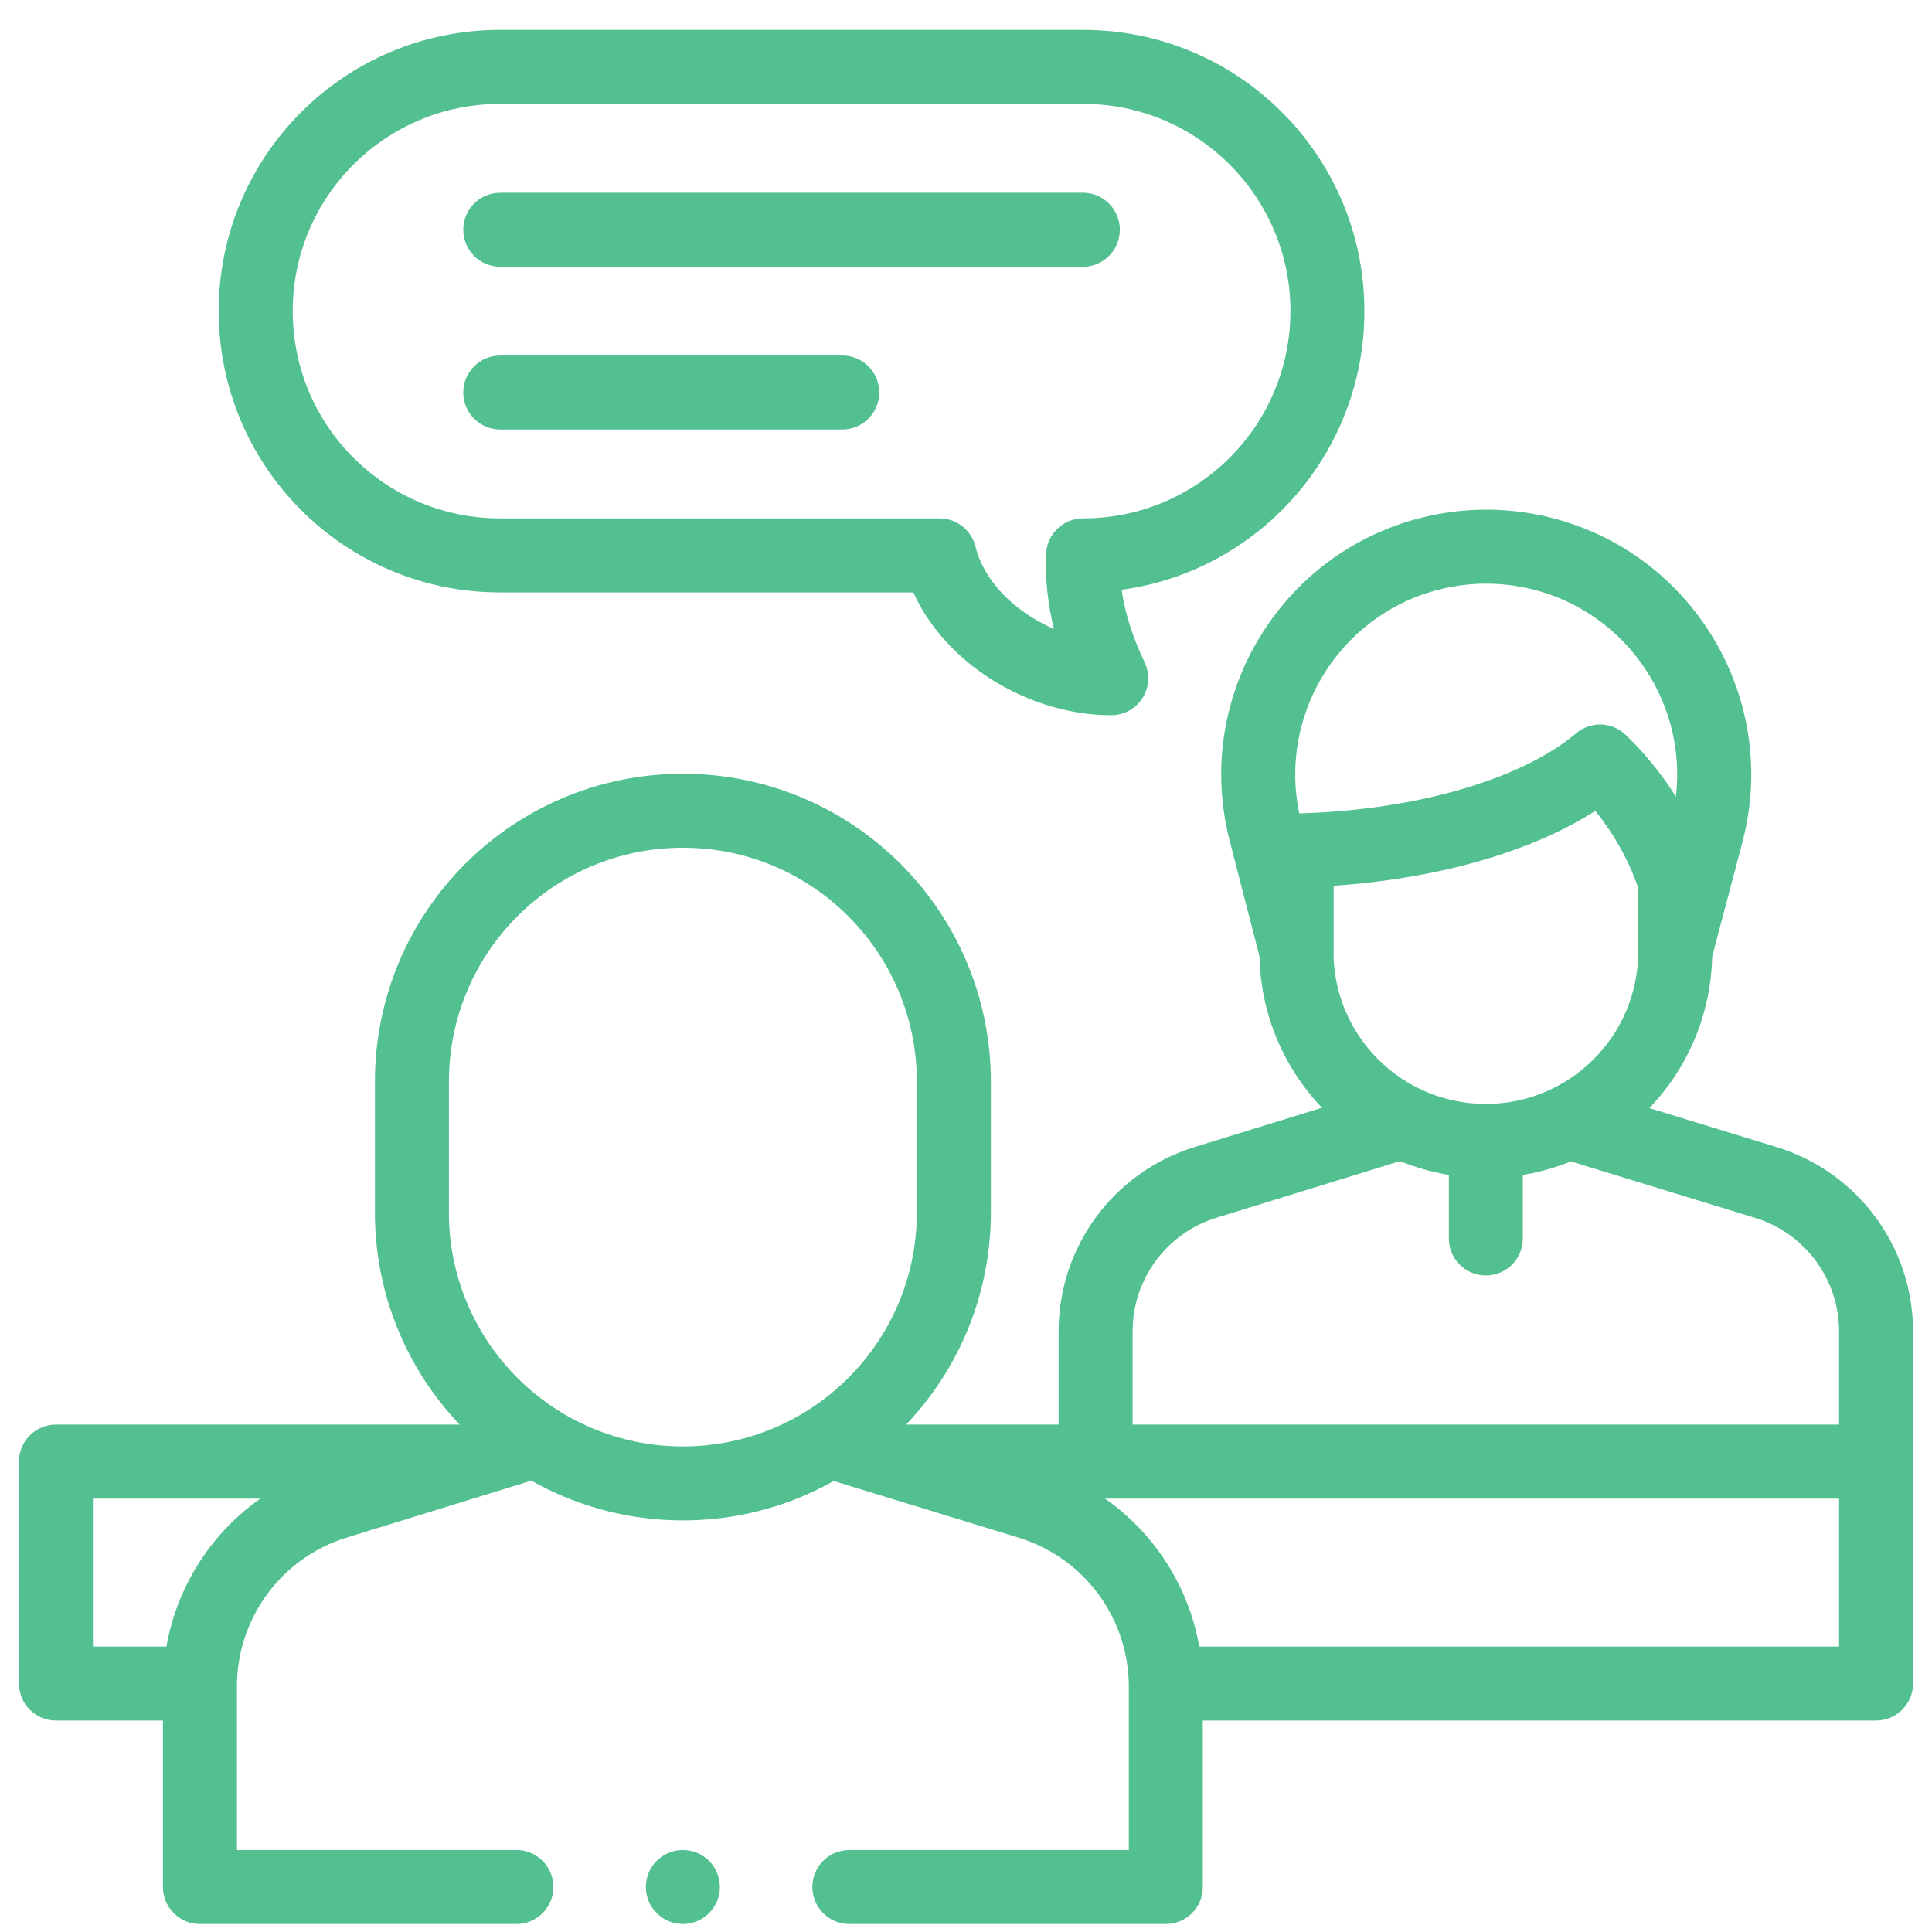
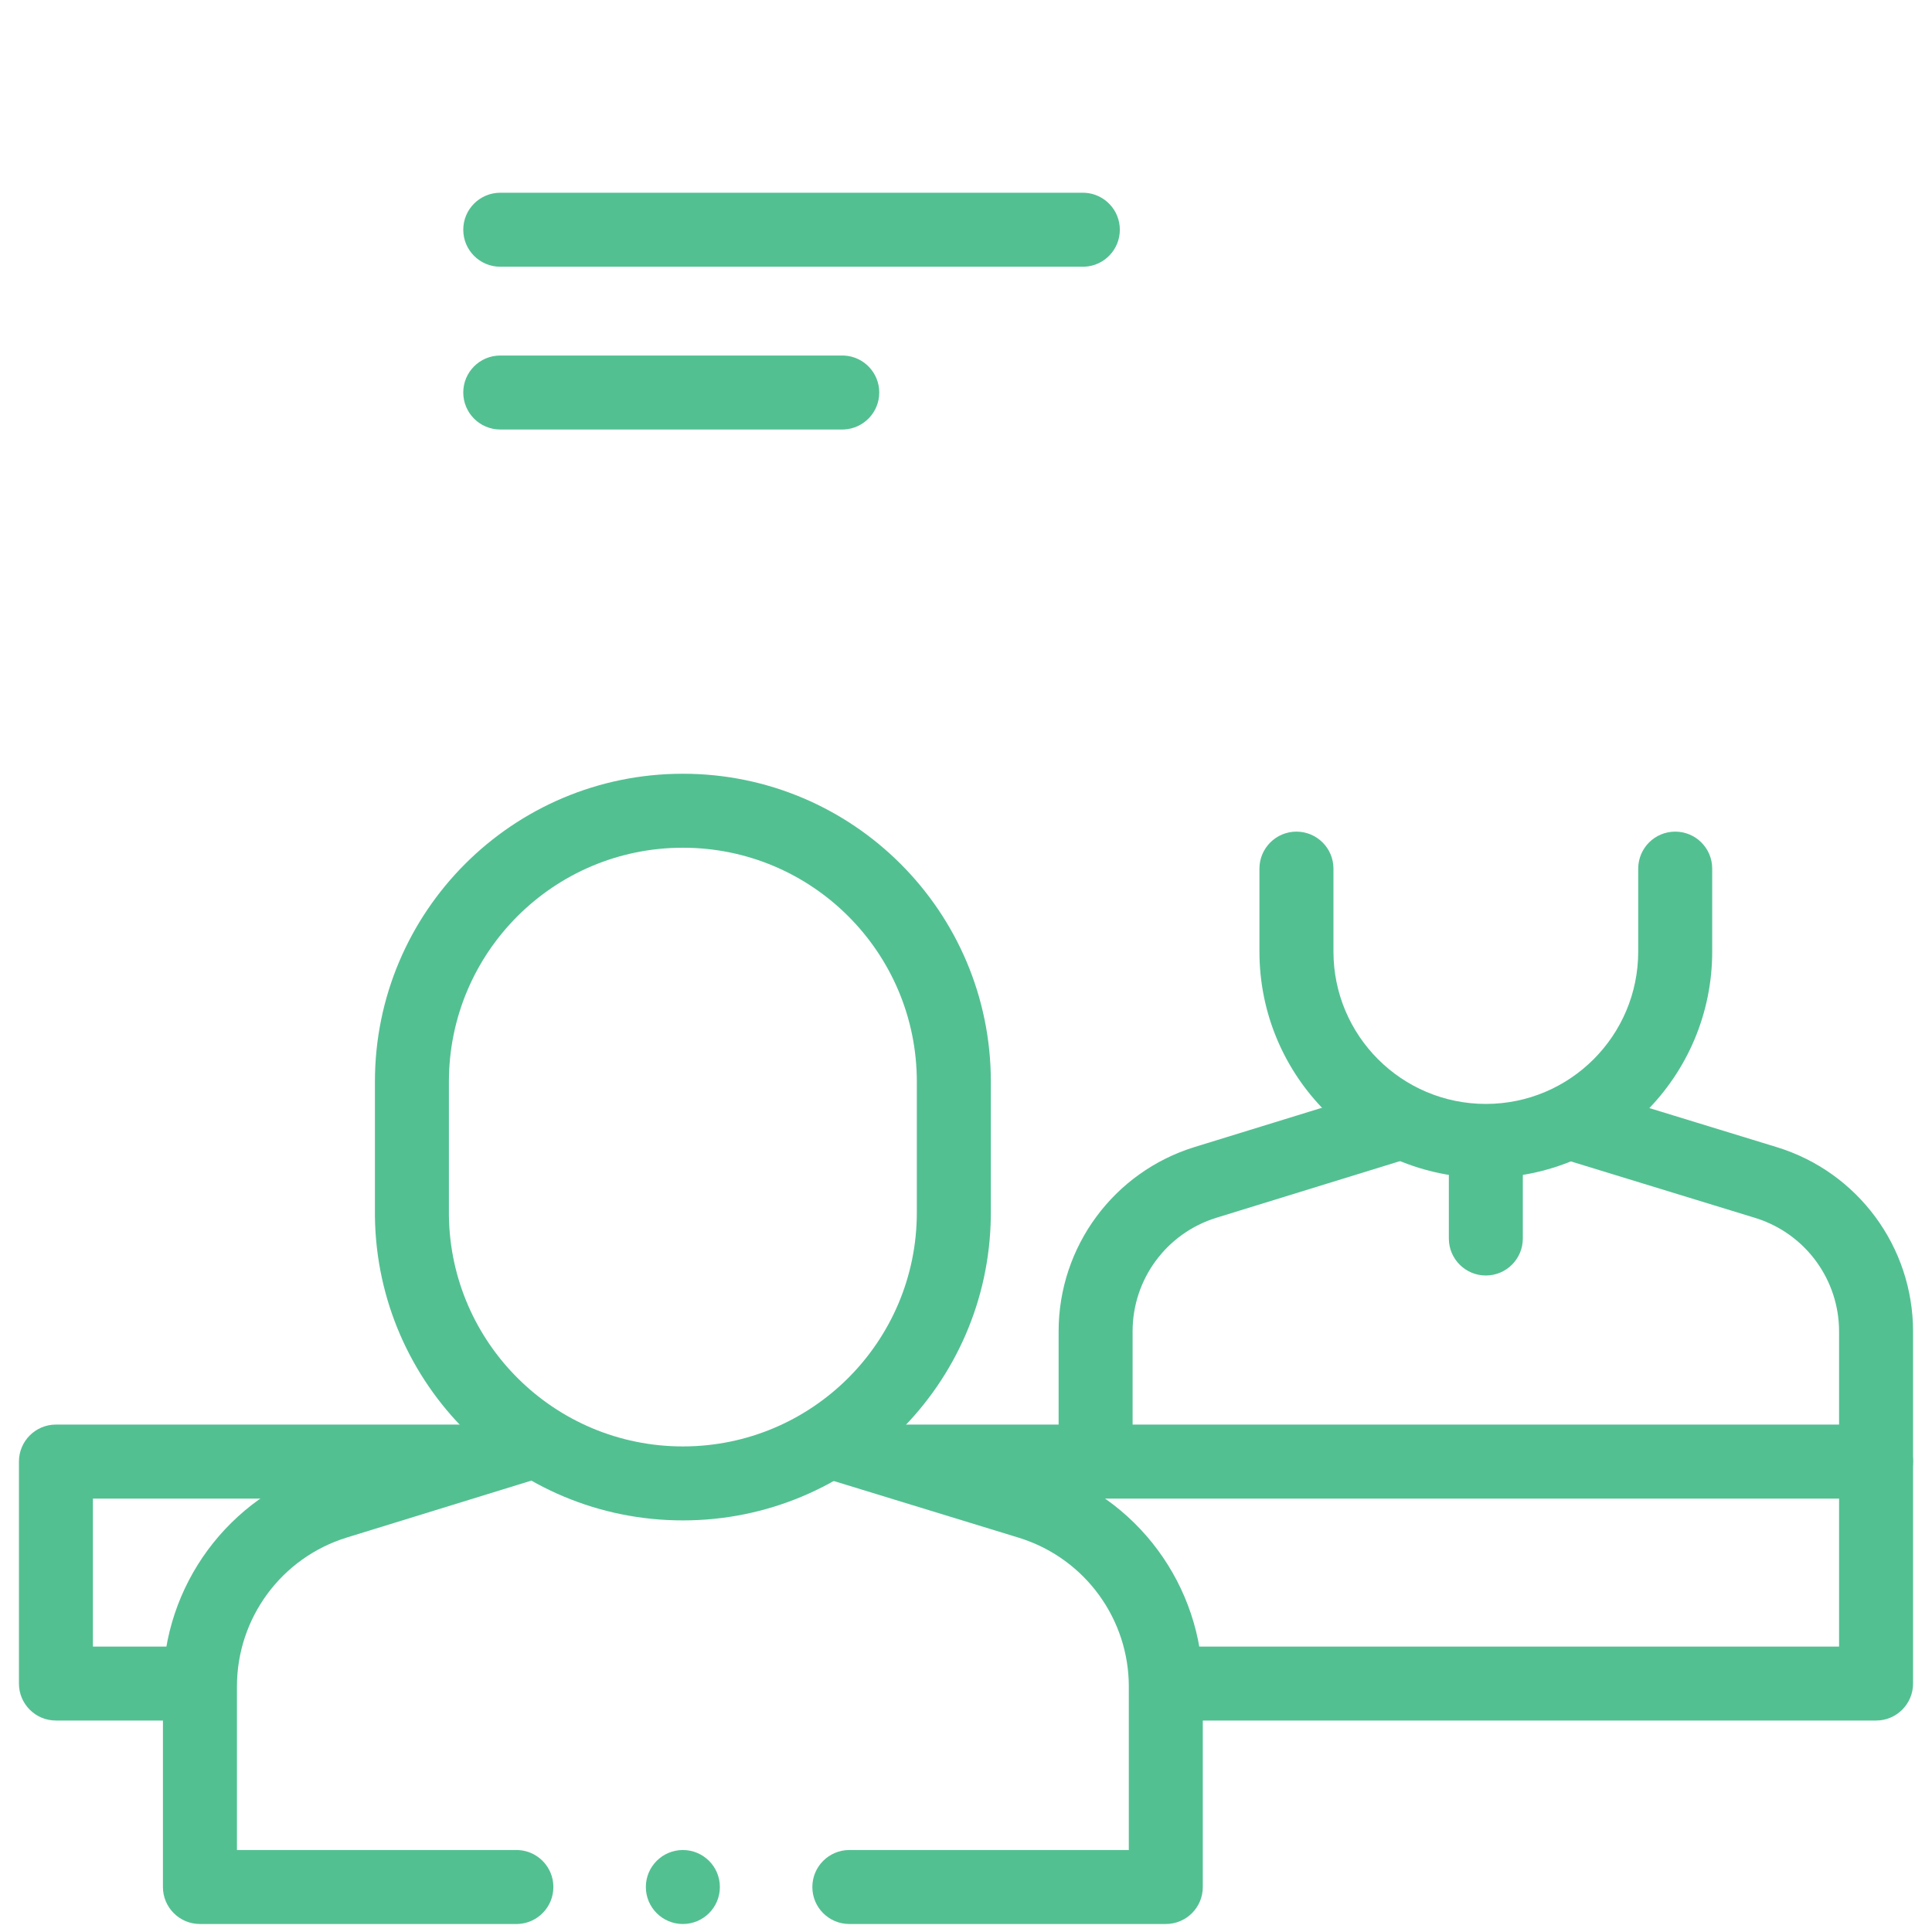
<svg xmlns="http://www.w3.org/2000/svg" width="51" height="51" viewBox="0 0 51 51" fill="none">
  <path d="M49.523 37.605C50.063 37.605 50.5 38.043 50.5 38.582V44.441C50.5 44.981 50.063 45.418 49.523 45.418H30.95C30.41 45.418 29.973 44.981 29.973 44.441C29.973 43.902 30.41 43.465 30.95 43.465H48.547V39.559H23.856C23.316 39.559 22.879 39.121 22.879 38.582C22.879 38.043 23.316 37.605 23.856 37.605H49.523Z" fill="#53C092" />
  <path d="M12.152 37.605C12.691 37.605 13.128 38.043 13.128 38.582C13.128 39.121 12.691 39.559 12.152 39.559H2.453V43.465H5.158L5.209 43.466C5.725 43.492 6.135 43.919 6.135 44.441C6.135 44.964 5.725 45.391 5.209 45.417L5.158 45.418H1.477C0.937 45.418 0.5 44.981 0.5 44.441V38.582C0.5 38.043 0.937 37.605 1.477 37.605H12.152Z" fill="#53C092" />
  <path d="M48.547 38.581V35.147C48.547 33.791 47.675 32.591 46.392 32.169L46.33 32.149L41.185 30.572L41.137 30.556C40.651 30.379 40.384 29.851 40.537 29.352C40.69 28.852 41.208 28.564 41.709 28.691L41.757 28.704L46.903 30.282H46.903C49.041 30.938 50.5 32.911 50.5 35.147V38.581C50.5 39.121 50.063 39.558 49.523 39.558C48.984 39.558 48.547 39.121 48.547 38.581Z" fill="#53C092" />
  <path d="M27.945 38.484V35.142C27.945 32.909 29.401 30.937 31.534 30.279L36.64 28.705L36.688 28.691C37.189 28.564 37.707 28.851 37.861 29.35C38.02 29.866 37.731 30.412 37.215 30.571L32.11 32.146C30.795 32.551 29.898 33.766 29.898 35.142V38.484C29.898 39.023 29.461 39.46 28.921 39.46C28.382 39.46 27.945 39.023 27.945 38.484Z" fill="#53C092" />
  <path d="M38.246 32.693V30.279C38.246 29.74 38.683 29.303 39.222 29.303C39.762 29.303 40.199 29.74 40.199 30.279V32.693C40.199 33.233 39.762 33.67 39.222 33.67C38.683 33.67 38.246 33.233 38.246 32.693Z" fill="#53C092" />
-   <path d="M37.944 13.574C38.796 13.414 39.67 13.414 40.522 13.574H40.522C44.499 14.32 47.016 18.276 46.005 22.195C46.005 22.196 46.004 22.198 46.004 22.2L45.166 25.368C45.041 25.842 44.583 26.149 44.096 26.086C43.609 26.023 43.245 25.608 43.245 25.118V23.435C42.985 22.691 42.599 22.006 42.111 21.405C40.419 22.492 37.941 23.196 35.2 23.383V25.118C35.2 25.61 34.834 26.025 34.346 26.087C33.858 26.148 33.4 25.838 33.277 25.362L32.461 22.195L32.438 22.103C31.489 18.214 33.997 14.314 37.944 13.574ZM40.162 15.493C39.548 15.378 38.918 15.378 38.304 15.493C35.516 16.016 33.725 18.726 34.297 21.472C37.602 21.376 40.284 20.481 41.605 19.358C41.988 19.033 42.555 19.051 42.916 19.4C43.42 19.886 43.865 20.433 44.24 21.03C44.545 18.441 42.799 15.988 40.162 15.493Z" fill="#53C092" />
  <path d="M33.246 25.118V22.93C33.246 22.39 33.684 21.953 34.223 21.953C34.762 21.953 35.2 22.39 35.2 22.93V25.118C35.2 27.34 37.001 29.141 39.222 29.141C41.444 29.141 43.245 27.34 43.245 25.118V22.93C43.245 22.39 43.682 21.953 44.222 21.953C44.761 21.953 45.198 22.39 45.198 22.93V25.118C45.198 28.419 42.523 31.094 39.222 31.094C35.922 31.094 33.246 28.419 33.246 25.118Z" fill="#53C092" />
  <path d="M29.798 44.523C29.798 42.745 28.655 41.171 26.971 40.617L26.89 40.591L21.794 39.029C21.278 38.87 20.988 38.324 21.146 37.809C21.304 37.293 21.85 37.003 22.366 37.161L27.463 38.724C30.011 39.505 31.751 41.858 31.751 44.523V49.813C31.751 50.352 31.314 50.789 30.774 50.789H22.421C21.881 50.789 21.444 50.352 21.444 49.813C21.444 49.273 21.881 48.836 22.421 48.836H29.798V44.523Z" fill="#53C092" />
  <path d="M4.301 44.517C4.301 41.855 6.036 39.505 8.58 38.72L13.735 37.13C14.25 36.972 14.797 37.261 14.956 37.776C15.115 38.291 14.826 38.838 14.311 38.997L9.155 40.587C7.431 41.118 6.255 42.712 6.255 44.517V48.836H13.632L13.682 48.837C14.198 48.863 14.608 49.29 14.608 49.812C14.608 50.335 14.198 50.762 13.682 50.788L13.632 50.789H5.278C4.739 50.789 4.301 50.352 4.301 49.812V44.517Z" fill="#53C092" />
  <path d="M24.202 28.554C24.202 25.143 21.437 22.378 18.026 22.378C14.615 22.378 11.85 25.143 11.85 28.554V32.006L11.85 32.086C11.893 35.46 14.642 38.182 18.026 38.182C21.437 38.182 24.203 35.417 24.202 32.006V28.554ZM26.156 32.006L26.155 32.111C26.099 36.552 22.481 40.135 18.026 40.135C13.571 40.135 9.954 36.552 9.897 32.111L9.897 32.006V28.554C9.897 24.064 13.536 20.425 18.026 20.425C22.516 20.425 26.156 24.065 26.156 28.554V32.006Z" fill="#53C092" />
-   <path d="M34.064 8.213C34.064 5.192 31.615 2.742 28.593 2.742H13.198C10.176 2.742 7.727 5.192 7.727 8.213C7.727 11.235 10.176 13.685 13.198 13.684H24.801C25.25 13.684 25.641 13.991 25.749 14.427C25.91 15.077 26.377 15.704 27.059 16.18C27.299 16.347 27.556 16.489 27.823 16.603C27.668 15.978 27.585 15.317 27.614 14.621L27.617 14.572C27.662 14.072 28.082 13.685 28.589 13.684H28.593C31.614 13.684 34.064 11.235 34.064 8.213ZM36.017 8.213C36.017 11.969 33.228 15.073 29.609 15.569C29.7 16.219 29.916 16.854 30.216 17.484C30.36 17.787 30.339 18.142 30.16 18.425C29.981 18.709 29.669 18.88 29.334 18.88C28.13 18.88 26.919 18.463 25.942 17.782C25.174 17.246 24.506 16.516 24.11 15.638H13.198C9.097 15.638 5.773 12.314 5.773 8.213C5.773 4.113 9.097 0.789 13.198 0.789H28.593C32.693 0.789 36.017 4.113 36.017 8.213Z" fill="#53C092" />
  <path d="M22.233 9.385L22.284 9.386C22.8 9.412 23.21 9.839 23.21 10.361C23.21 10.884 22.8 11.31 22.284 11.337L22.233 11.338H13.206C12.666 11.338 12.229 10.901 12.229 10.361C12.229 9.822 12.666 9.385 13.206 9.385H22.233Z" fill="#53C092" />
  <path d="M28.585 5.088L28.635 5.089C29.151 5.115 29.561 5.542 29.561 6.064C29.561 6.587 29.151 7.014 28.635 7.04L28.585 7.041H13.206C12.666 7.041 12.229 6.604 12.229 6.064C12.229 5.525 12.666 5.088 13.206 5.088H28.585Z" fill="#53C092" />
  <path d="M19.003 49.812C19.003 50.352 18.565 50.789 18.026 50.789C17.487 50.789 17.049 50.352 17.049 49.812C17.049 49.273 17.487 48.836 18.026 48.836C18.565 48.836 19.003 49.273 19.003 49.812Z" fill="#53C092" />
</svg>